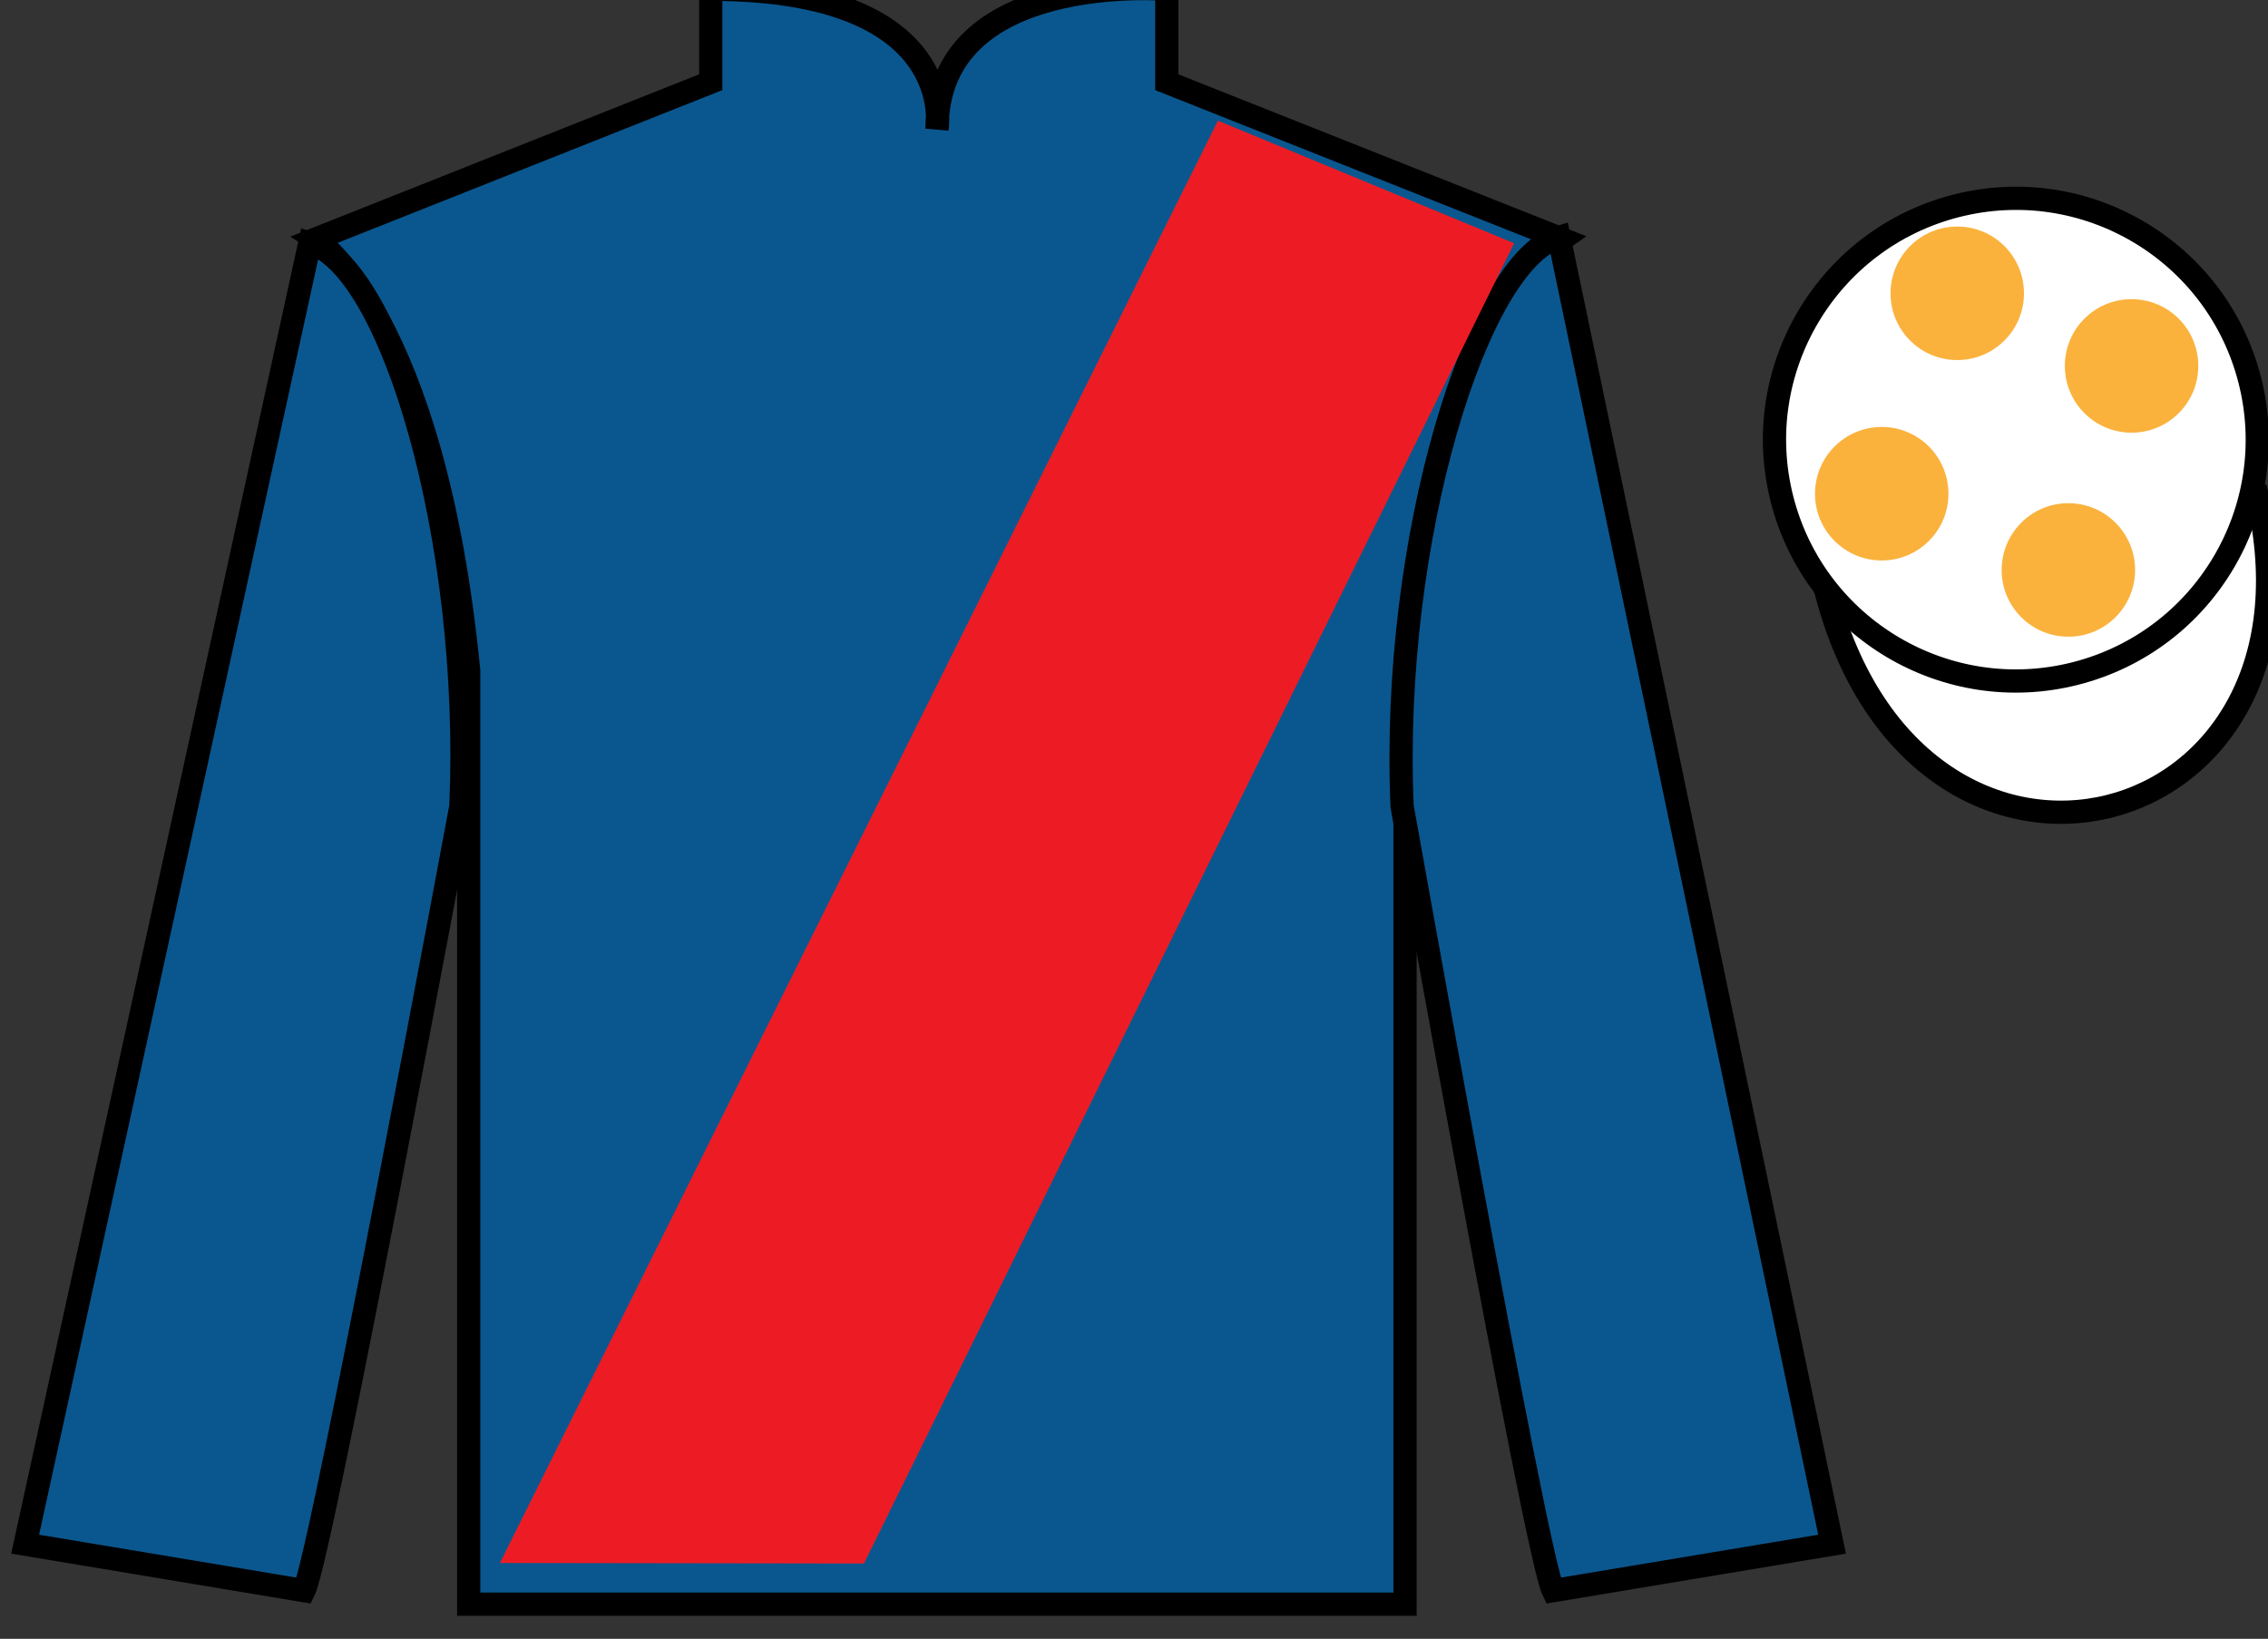
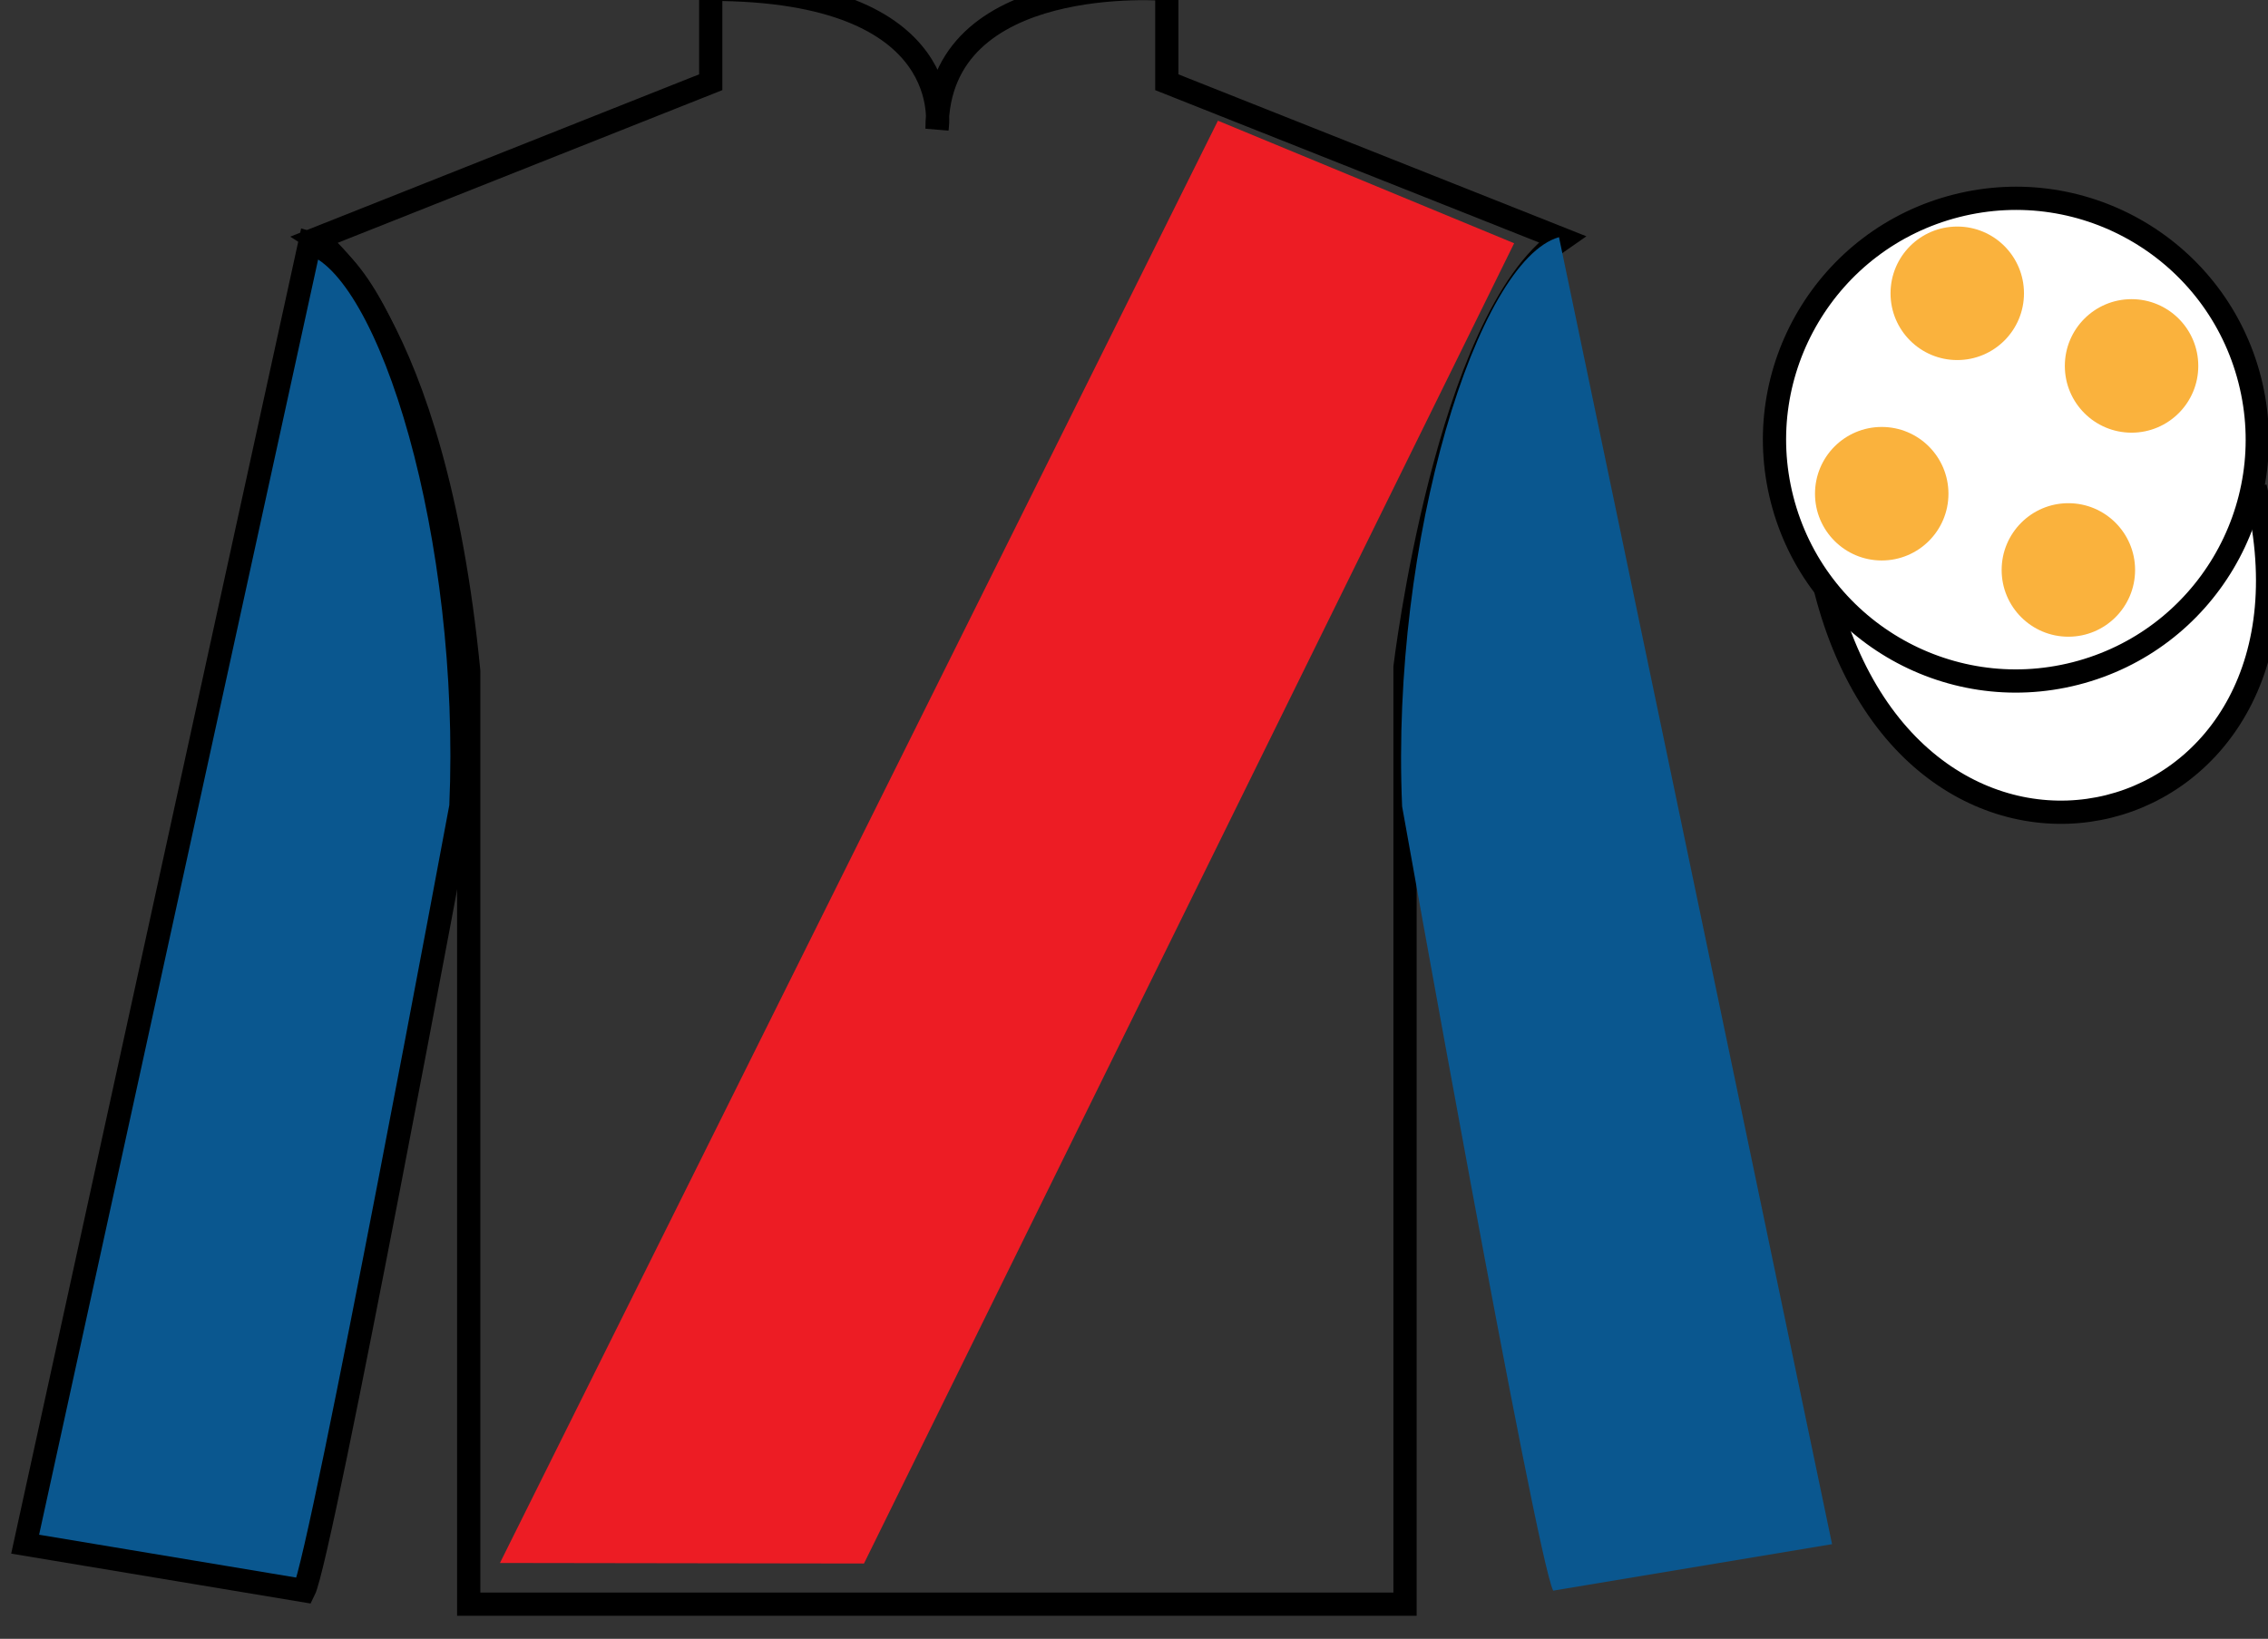
<svg xmlns="http://www.w3.org/2000/svg" width="97.59pt" height="70.53pt" viewBox="0 0 97.59 70.53" version="1.1">
  <rect x="0" y="0" width="97.59" height="70.53" fill="#333333" stroke="none" />
  <g id="surface0">
-     <path style=" stroke:none;fill-rule:nonzero;fill:rgb(4.103%,34.372%,55.933%);fill-opacity:1;" d="M 13.582 10.289 C 13.582 10.289 18.668 13.539 20.168 28.875 C 20.168 28.875 20.168 43.875 20.168 69.039 L 60.457 69.039 L 60.457 28.707 C 60.457 28.707 62.25 13.707 67.207 10.289 L 50.207 3.539 L 50.207 -0.461 C 50.207 -0.461 40.32 -1.293 40.32 5.539 C 40.32 5.539 41.332 -0.461 30.582 -0.461 L 30.582 3.539 L 13.582 10.289 " />
    <path style="fill:none;stroke-width:10;stroke-linecap:butt;stroke-linejoin:miter;stroke:rgb(0%,0%,0%);stroke-opacity:1;stroke-miterlimit:4;" d="M 135.82 602.409 C 135.82 602.409 186.68 569.909 201.68 416.55 C 201.68 416.55 201.68 266.55 201.68 14.909 L 604.57 14.909 L 604.57 418.23 C 604.57 418.23 622.5 568.23 672.07 602.409 L 502.07 669.909 L 502.07 709.909 C 502.07 709.909 403.203 718.23 403.203 649.909 C 403.203 649.909 413.32 709.909 305.82 709.909 L 305.82 669.909 L 135.82 602.409 Z M 135.82 602.409 " transform="matrix(0.1,0,0,-0.1,0,70.53)" />
    <path style=" stroke:none;fill-rule:nonzero;fill:rgb(4.103%,34.372%,55.933%);fill-opacity:1;" d="M 13.082 68.457 C 13.832 66.957 19.832 34.707 19.832 34.707 C 20.332 23.207 16.832 11.457 13.332 10.457 L 1.082 66.457 L 13.082 68.457 " />
    <path style="fill:none;stroke-width:10;stroke-linecap:butt;stroke-linejoin:miter;stroke:rgb(0%,0%,0%);stroke-opacity:1;stroke-miterlimit:4;" d="M 130.82 20.73 C 138.32 35.73 198.32 358.23 198.32 358.23 C 203.32 473.23 168.32 590.73 133.32 600.73 L 10.82 40.73 L 130.82 20.73 Z M 130.82 20.73 " transform="matrix(0.1,0,0,-0.1,0,70.53)" />
    <path style=" stroke:none;fill-rule:nonzero;fill:rgb(4.103%,34.372%,55.933%);fill-opacity:1;" d="M 78.832 66.457 L 67.082 10.207 C 63.582 11.207 59.832 23.207 60.332 34.707 C 60.332 34.707 66.082 66.957 66.832 68.457 L 78.832 66.457 " />
-     <path style="fill:none;stroke-width:10;stroke-linecap:butt;stroke-linejoin:miter;stroke:rgb(0%,0%,0%);stroke-opacity:1;stroke-miterlimit:4;" d="M 788.32 40.73 L 670.82 603.23 C 635.82 593.23 598.32 473.23 603.32 358.23 C 603.32 358.23 660.82 35.73 668.32 20.73 L 788.32 40.73 Z M 788.32 40.73 " transform="matrix(0.1,0,0,-0.1,0,70.53)" />
    <path style="fill-rule:nonzero;fill:rgb(100%,100%,100%);fill-opacity:1;stroke-width:10;stroke-linecap:butt;stroke-linejoin:miter;stroke:rgb(0%,0%,0%);stroke-opacity:1;stroke-miterlimit:4;" d="M 785.508 451.628 C 825.234 296.003 1009.18 343.581 970.391 495.573 " transform="matrix(0.1,0,0,-0.1,0,70.53)" />
    <path style=" stroke:none;fill-rule:nonzero;fill:rgb(100%,100%,100%);fill-opacity:1;" d="M 89.309 28.984 C 94.867 27.566 98.223 21.91 96.805 16.355 C 95.387 10.797 89.734 7.441 84.176 8.859 C 78.617 10.277 75.262 15.934 76.68 21.488 C 78.098 27.047 83.754 30.402 89.309 28.984 " />
    <path style="fill:none;stroke-width:10;stroke-linecap:butt;stroke-linejoin:miter;stroke:rgb(0%,0%,0%);stroke-opacity:1;stroke-miterlimit:4;" d="M 893.086 415.456 C 948.672 429.636 982.227 486.198 968.047 541.745 C 953.867 597.331 897.344 630.886 841.758 616.706 C 786.172 602.527 752.617 545.964 766.797 490.417 C 780.977 434.831 837.539 401.277 893.086 415.456 Z M 893.086 415.456 " transform="matrix(0.1,0,0,-0.1,0,70.53)" />
    <path style=" stroke:none;fill-rule:nonzero;fill:rgb(92.941%,10.979%,14.119%);fill-opacity:1;" d="M 21.512 67.266 L 52.406 5.195 L 65.152 10.469 L 37.176 67.289 L 21.512 67.266 " />
    <path style=" stroke:none;fill-rule:nonzero;fill:rgb(97.855%,69.792%,23.972%);fill-opacity:1;" d="M 89 27.402 C 90.586 27.402 91.871 26.117 91.871 24.531 C 91.871 22.945 90.586 21.656 89 21.656 C 87.414 21.656 86.129 22.945 86.129 24.531 C 86.129 26.117 87.414 27.402 89 27.402 " />
    <path style=" stroke:none;fill-rule:nonzero;fill:rgb(97.855%,69.792%,23.972%);fill-opacity:1;" d="M 80.969 24.121 C 82.555 24.121 83.84 22.836 83.84 21.25 C 83.84 19.66 82.555 18.375 80.969 18.375 C 79.383 18.375 78.098 19.66 78.098 21.25 C 78.098 22.836 79.383 24.121 80.969 24.121 " />
    <path style=" stroke:none;fill-rule:nonzero;fill:rgb(97.855%,69.792%,23.972%);fill-opacity:1;" d="M 91.719 18.621 C 93.305 18.621 94.59 17.336 94.59 15.75 C 94.59 14.16 93.305 12.875 91.719 12.875 C 90.133 12.875 88.848 14.16 88.848 15.75 C 88.848 17.336 90.133 18.621 91.719 18.621 " />
    <path style=" stroke:none;fill-rule:nonzero;fill:rgb(97.855%,69.792%,23.972%);fill-opacity:1;" d="M 84.219 15.496 C 85.805 15.496 87.09 14.211 87.09 12.625 C 87.09 11.035 85.805 9.75 84.219 9.75 C 82.633 9.75 81.348 11.035 81.348 12.625 C 81.348 14.211 82.633 15.496 84.219 15.496 " />
  </g>
</svg>